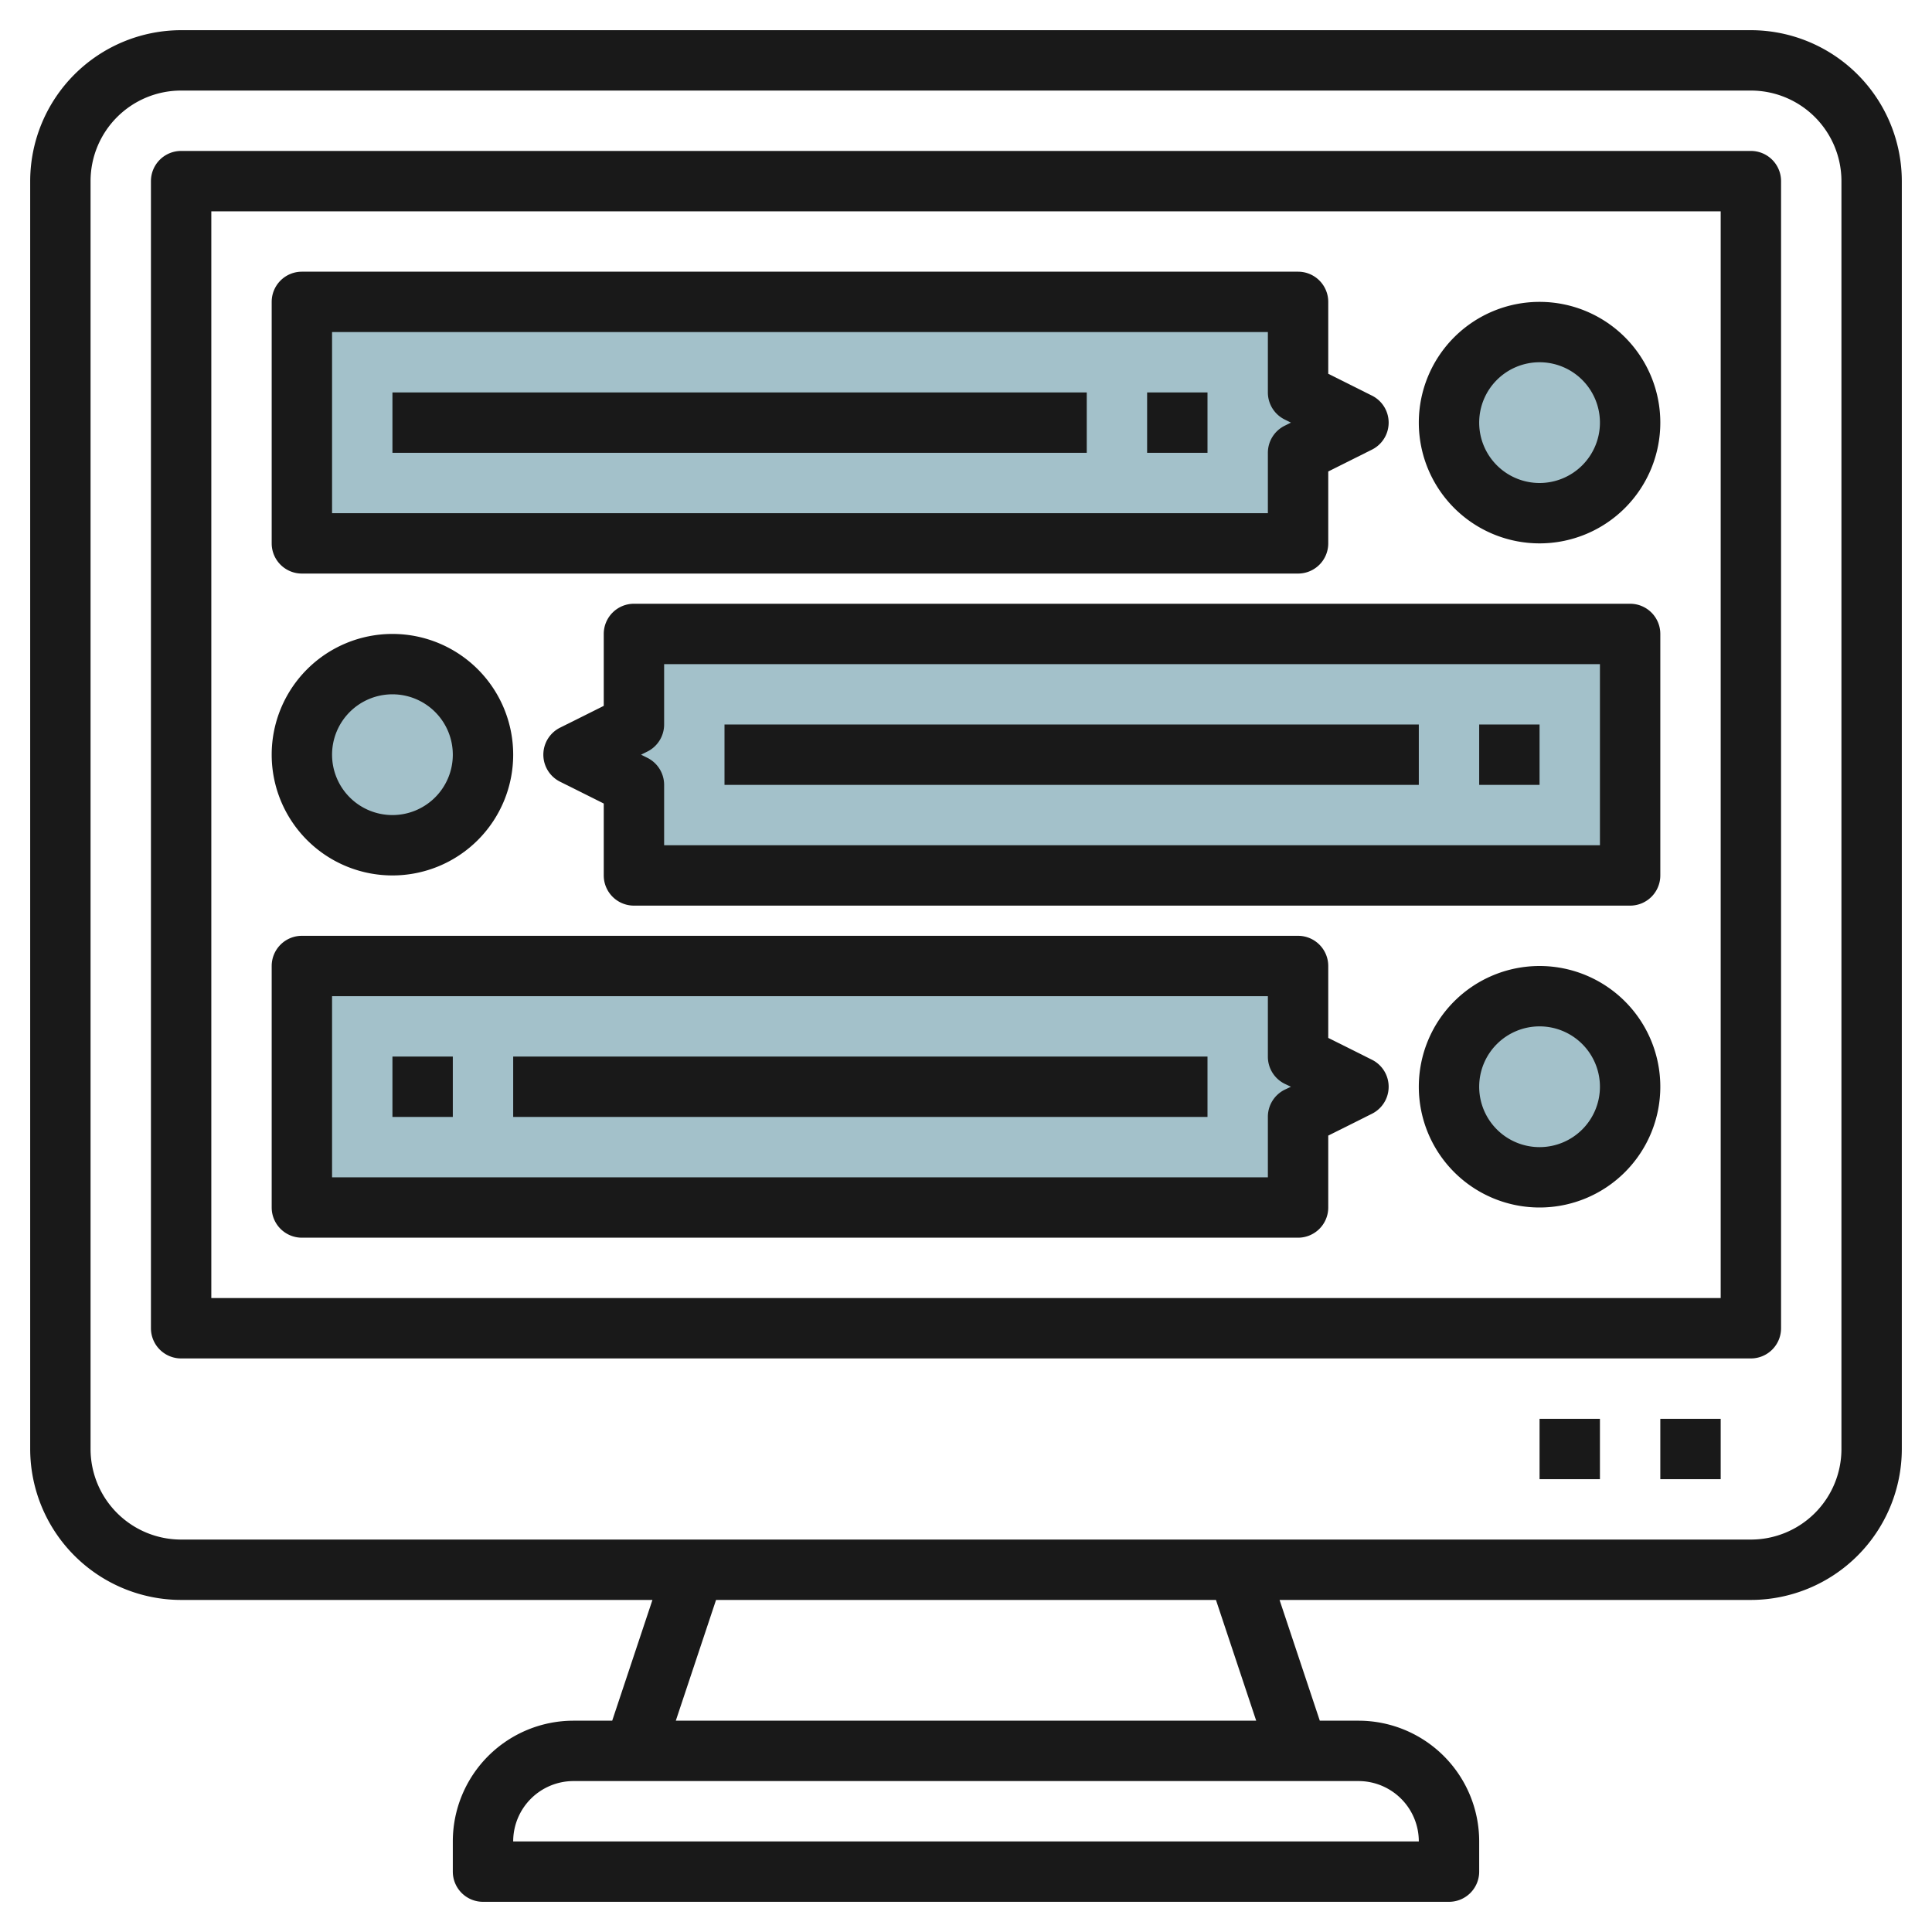
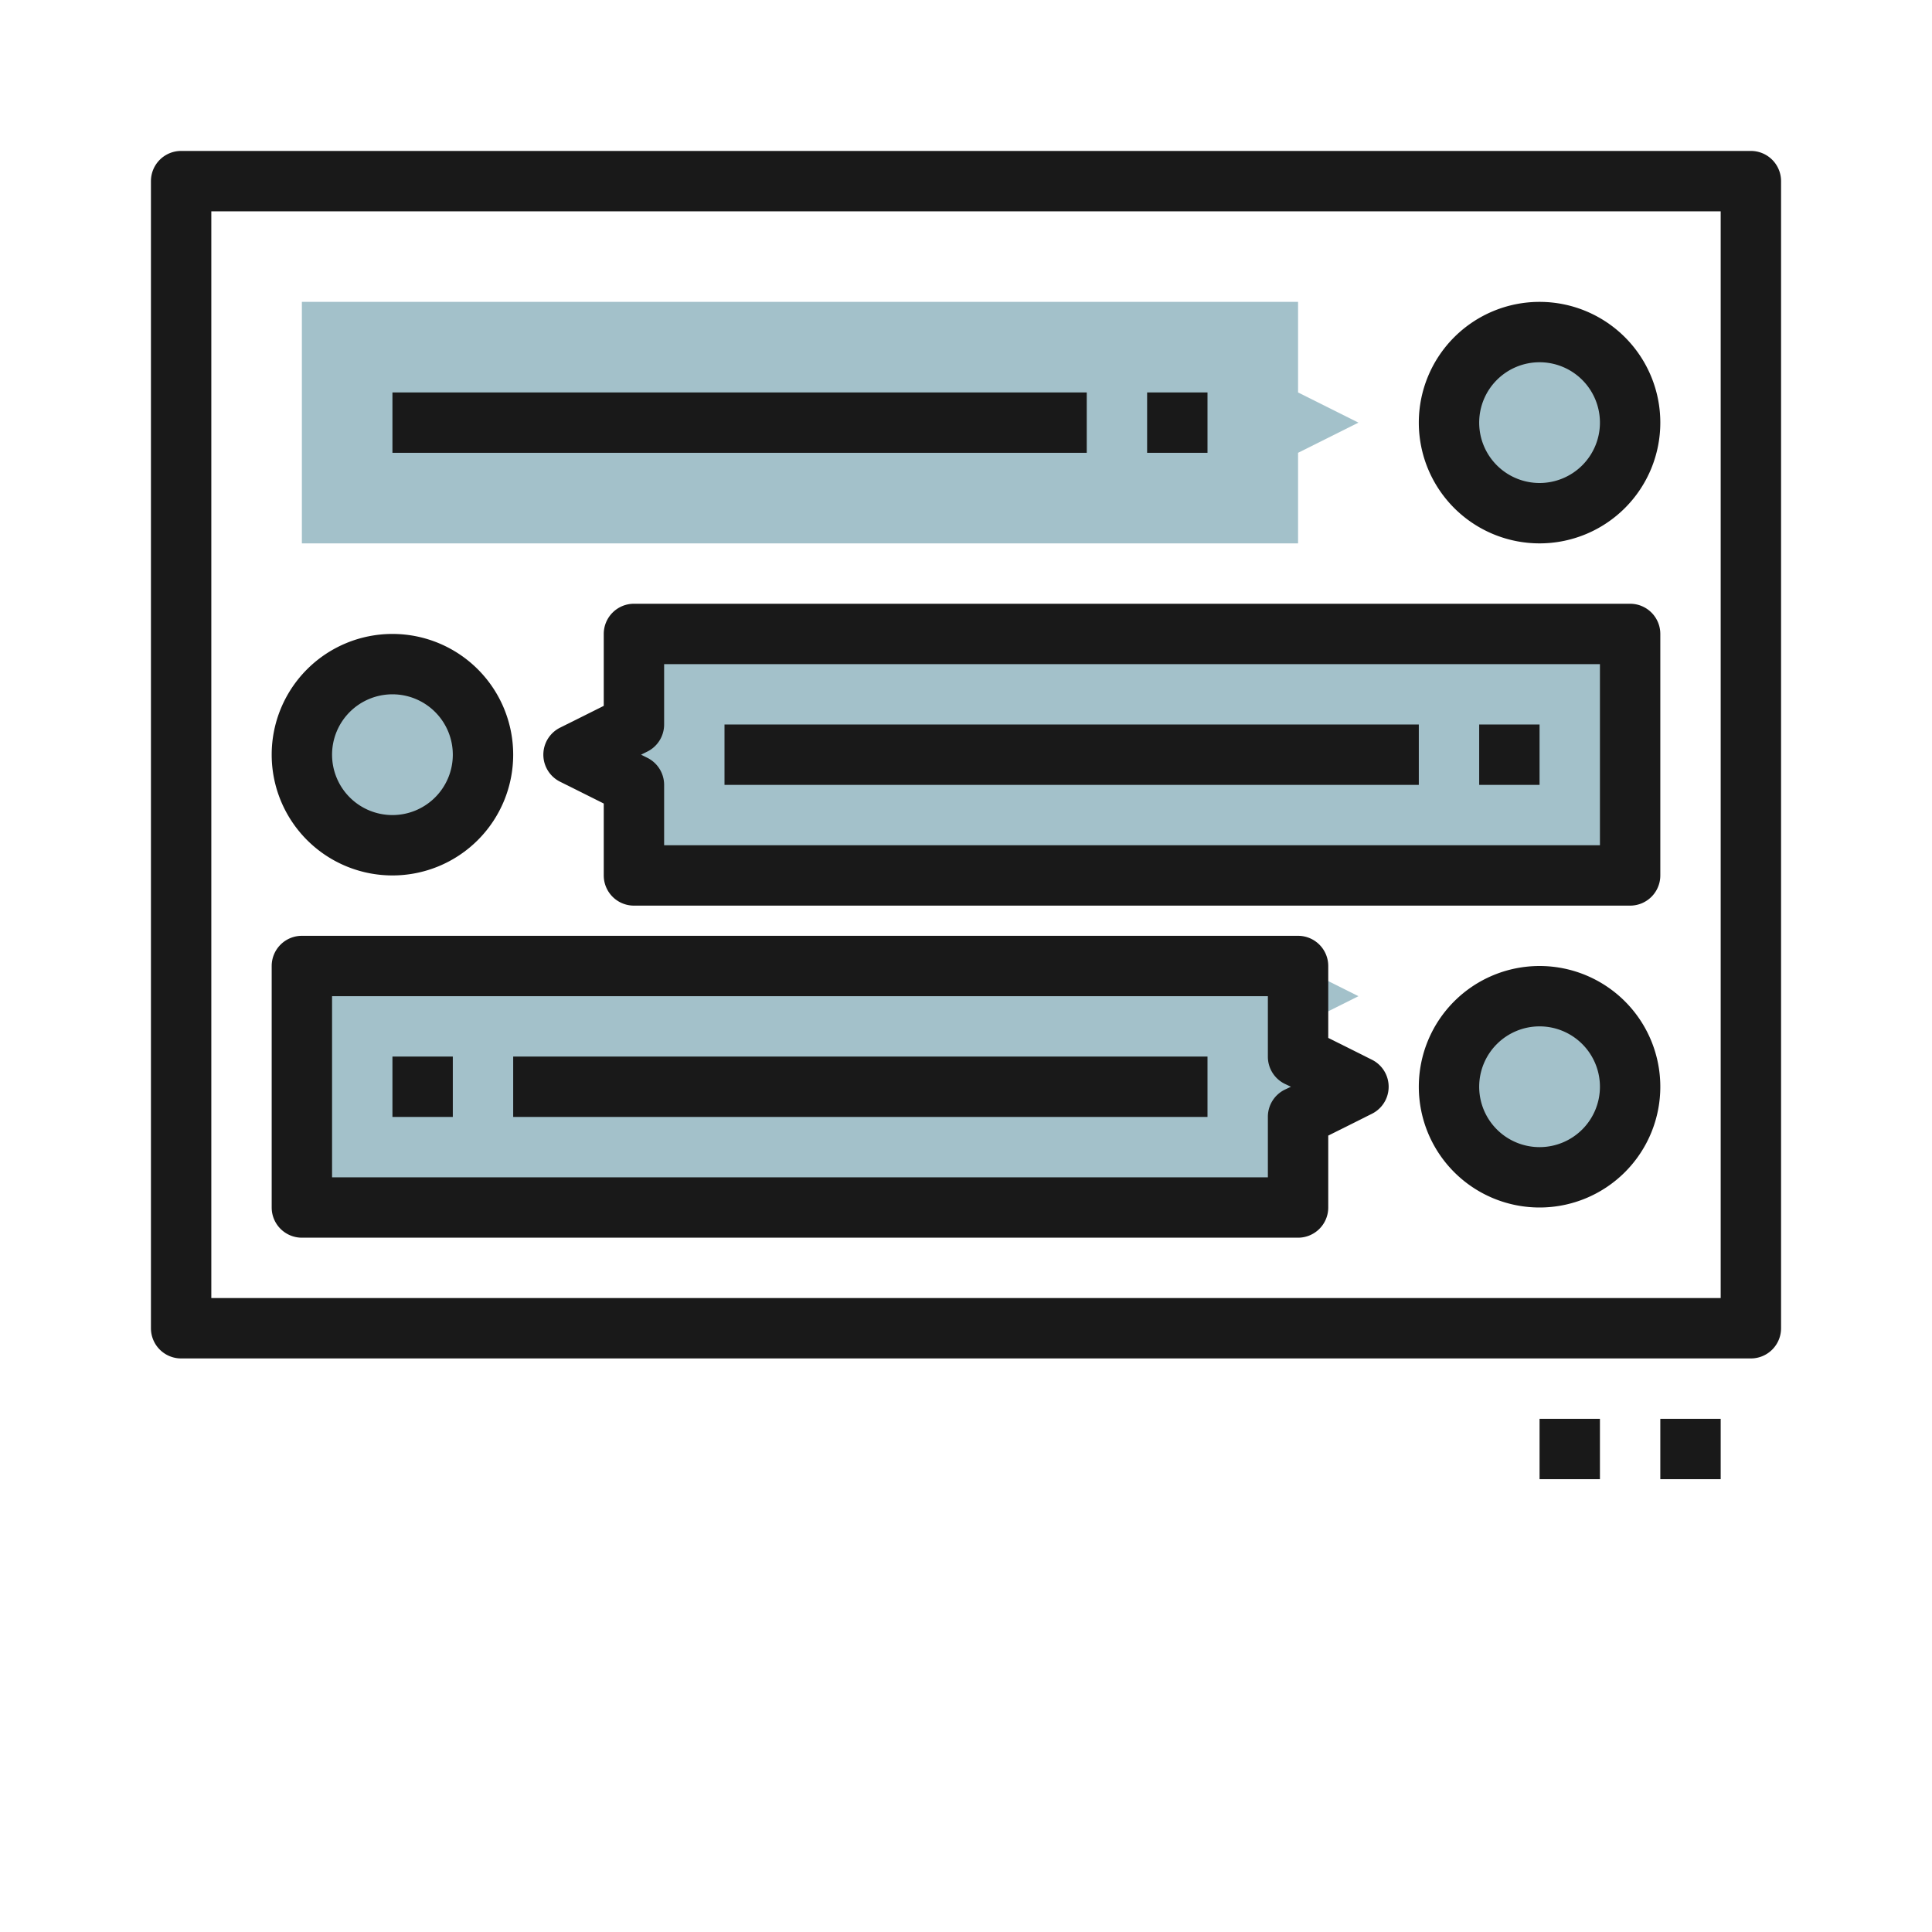
<svg xmlns="http://www.w3.org/2000/svg" height="512" viewBox="0 0 64 64" width="512">
  <g id="Layer_6" data-name="Layer 6">
    <path d="m21 29h33v-8h-33v3l-2 1 2 1z" fill="#a3c1ca" />
    <path d="m43 18h-33v-8h33v3l2 1-2 1z" fill="#a3c1ca" />
    <circle cx="51" cy="14" fill="#a3c1ca" r="3" />
-     <path d="m43 40h-33v-8h33v3l2 1-2 1z" fill="#a3c1ca" />
+     <path d="m43 40h-33v-8h33l2 1-2 1z" fill="#a3c1ca" />
    <circle cx="51" cy="36" fill="#a3c1ca" r="3" />
    <circle cx="13" cy="25" fill="#a3c1ca" r="3" />
    <g fill="#191919">
-       <path d="m58 1h-52a5.006 5.006 0 0 0 -5 5v42a5.006 5.006 0 0 0 5 5h15.613l-1.333 4h-1.28a4 4 0 0 0 -4 4v1a1 1 0 0 0 1 1h32a1 1 0 0 0 1-1v-1a4 4 0 0 0 -4-4h-1.28l-1.333-4h15.613a5.006 5.006 0 0 0 5-5v-42a5.006 5.006 0 0 0 -5-5zm-11 60h-30a2 2 0 0 1 2-2h26a2 2 0 0 1 2 2zm-5.387-4h-19.226l1.333-4h16.56zm19.387-9a3 3 0 0 1 -3 3h-52a3 3 0 0 1 -3-3v-42a3 3 0 0 1 3-3h52a3 3 0 0 1 3 3z" />
      <path d="m58 5h-52a1 1 0 0 0 -1 1v38a1 1 0 0 0 1 1h52a1 1 0 0 0 1-1v-38a1 1 0 0 0 -1-1zm-1 38h-50v-36h50z" />
      <path d="m55 47h2v2h-2z" />
      <path d="m51 47h2v2h-2z" />
      <path d="m54 20h-33a1 1 0 0 0 -1 1v2.382l-1.447.723a1 1 0 0 0 0 1.79l1.447.723v2.382a1 1 0 0 0 1 1h33a1 1 0 0 0 1-1v-8a1 1 0 0 0 -1-1zm-1 8h-31v-2a1 1 0 0 0 -.553-.895l-.211-.105.211-.105a1 1 0 0 0 .553-.895v-2h31z" />
      <path d="m13 29a4 4 0 1 0 -4-4 4 4 0 0 0 4 4zm0-6a2 2 0 1 1 -2 2 2 2 0 0 1 2-2z" />
-       <path d="m10 19h33a1 1 0 0 0 1-1v-2.382l1.447-.723a1 1 0 0 0 0-1.79l-1.447-.723v-2.382a1 1 0 0 0 -1-1h-33a1 1 0 0 0 -1 1v8a1 1 0 0 0 1 1zm1-8h31v2a1 1 0 0 0 .553.895l.211.105-.211.105a1 1 0 0 0 -.553.895v2h-31z" />
      <path d="m51 18a4 4 0 1 0 -4-4 4 4 0 0 0 4 4zm0-6a2 2 0 1 1 -2 2 2 2 0 0 1 2-2z" />
      <path d="m24 24h23v2h-23z" />
      <path d="m49 24h2v2h-2z" />
      <path d="m10 41h33a1 1 0 0 0 1-1v-2.382l1.447-.723a1 1 0 0 0 0-1.79l-1.447-.723v-2.382a1 1 0 0 0 -1-1h-33a1 1 0 0 0 -1 1v8a1 1 0 0 0 1 1zm1-8h31v2a1 1 0 0 0 .553.9l.211.1-.211.1a1 1 0 0 0 -.553.9v2h-31z" />
      <path d="m51 32a4 4 0 1 0 4 4 4 4 0 0 0 -4-4zm0 6a2 2 0 1 1 2-2 2 2 0 0 1 -2 2z" />
      <path d="m17 35h23v2h-23z" />
      <path d="m13 35h2v2h-2z" />
      <path d="m13 13h23v2h-23z" />
      <path d="m38 13h2v2h-2z" />
    </g>
  </g>
</svg>